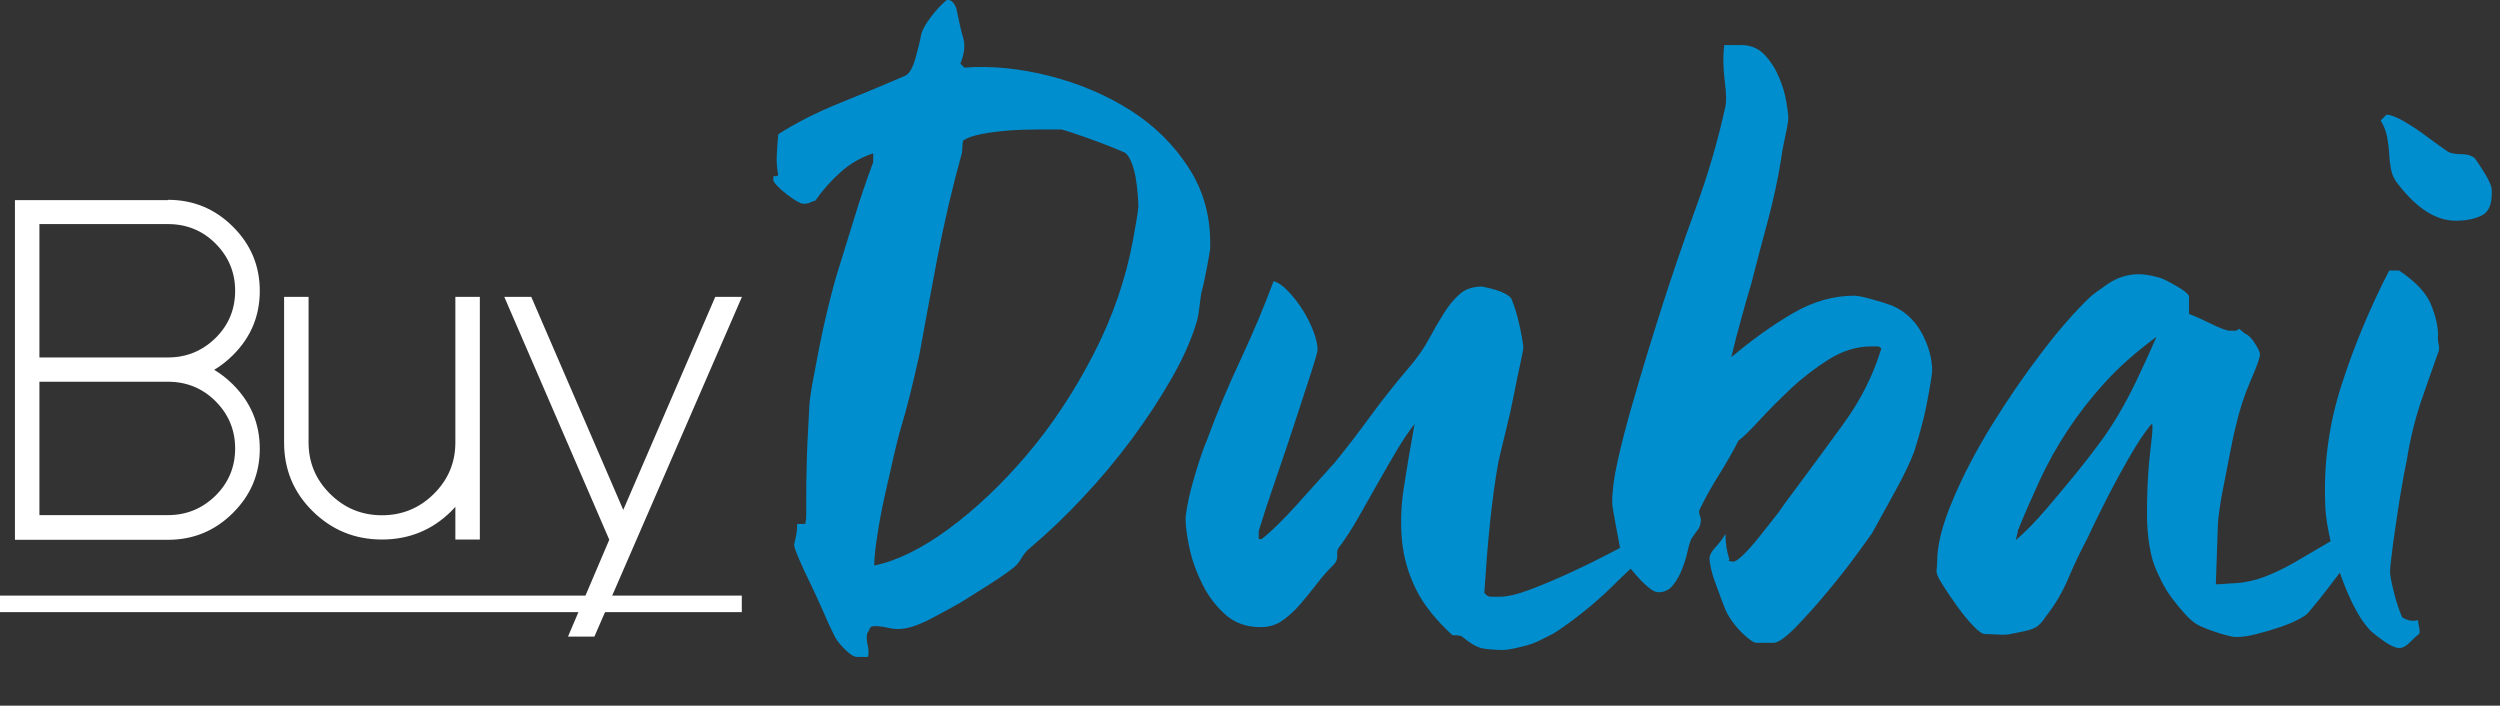
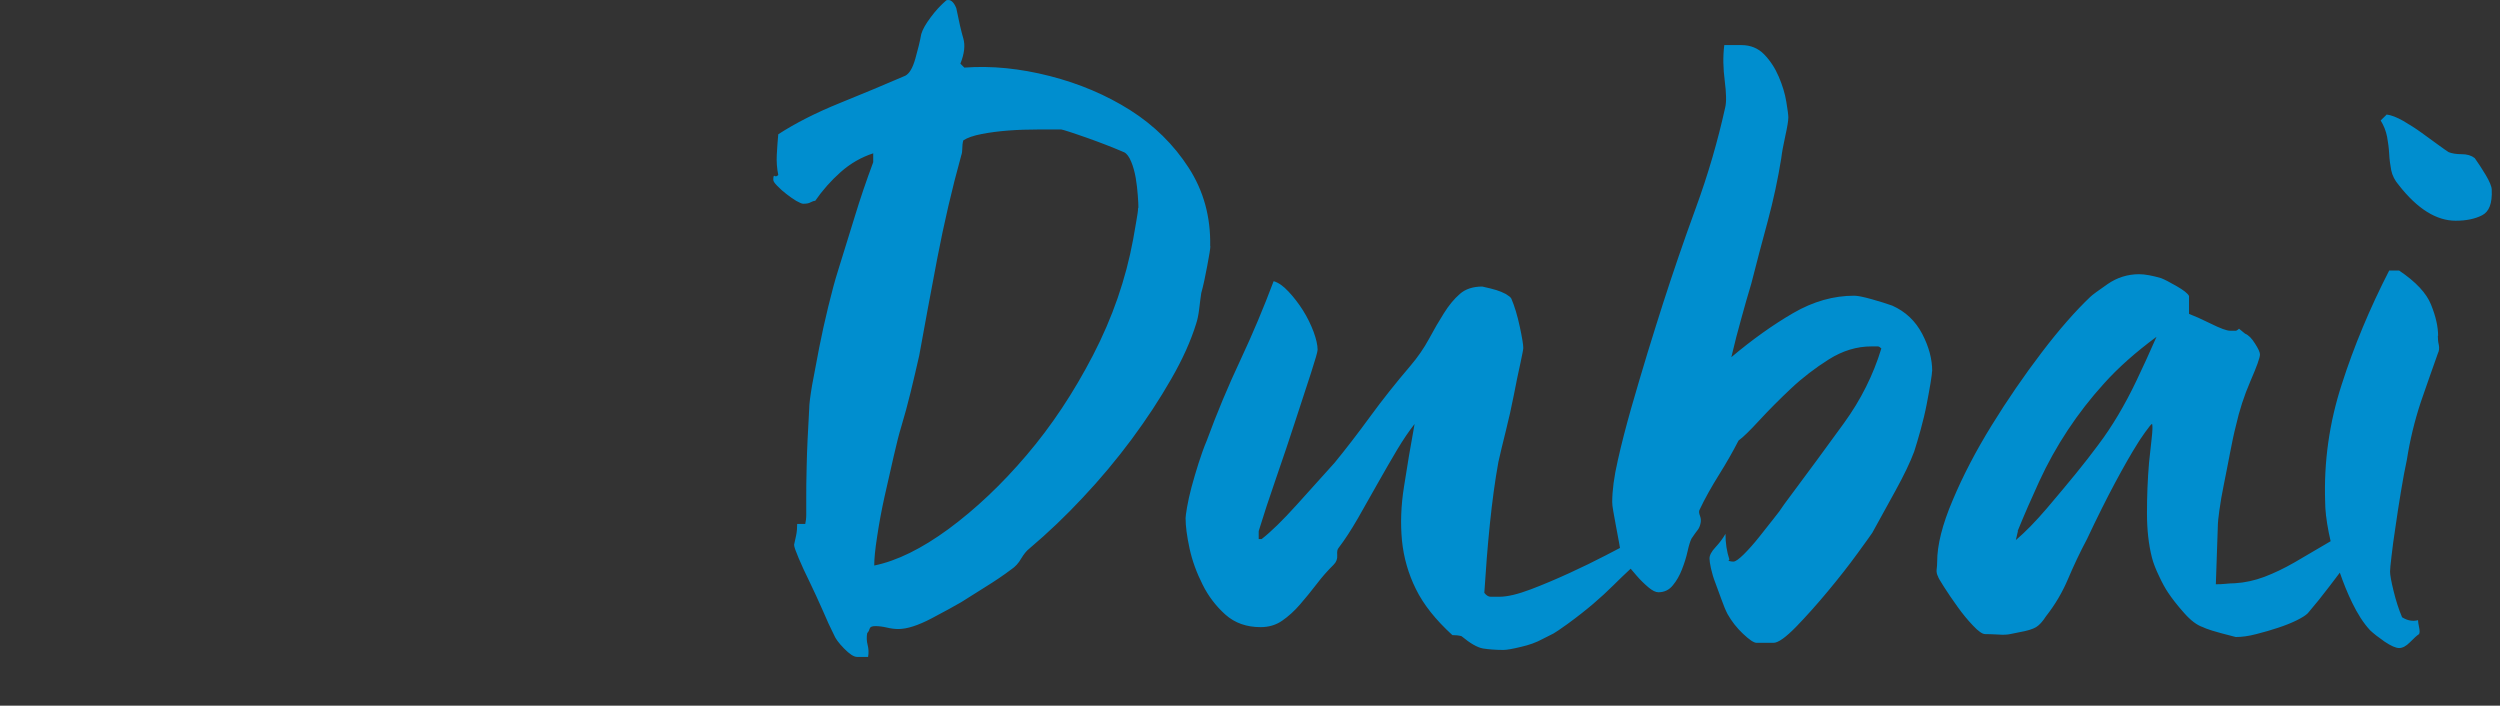
<svg xmlns="http://www.w3.org/2000/svg" width="124" height="35" viewBox="0 0 124 35" fill="none">
  <rect x="0" y="0" width="124" height="35" fill="#333333" stroke="none" />
-   <path d="M46.938 0.016C47.134 -0.049 47.301 0.081 47.432 0.406C47.562 1.061 47.678 1.559 47.78 1.905C47.882 2.25 47.831 2.668 47.635 3.158L47.831 3.353C49.19 3.252 50.6 3.396 52.068 3.771C53.536 4.145 54.873 4.715 56.058 5.464C57.249 6.221 58.216 7.173 58.957 8.319C59.698 9.464 60.054 10.761 60.025 12.202L60.033 12.224C60.033 12.325 59.982 12.642 59.88 13.183C59.778 13.723 59.684 14.177 59.582 14.537C59.546 14.768 59.517 15.027 59.48 15.322C59.444 15.618 59.394 15.863 59.328 16.058C59.066 16.908 58.652 17.831 58.085 18.811C57.525 19.791 56.871 20.786 56.13 21.787C55.378 22.799 54.568 23.767 53.703 24.685C52.87 25.579 51.985 26.424 51.051 27.214C50.92 27.315 50.789 27.474 50.651 27.704C50.521 27.935 50.353 28.115 50.157 28.244C49.765 28.54 49.336 28.828 48.893 29.102C48.442 29.383 48.042 29.635 47.679 29.866C47.344 30.06 46.85 30.334 46.19 30.68C45.528 31.026 44.983 31.2 44.554 31.2C44.387 31.199 44.198 31.178 43.987 31.127C43.769 31.077 43.58 31.055 43.413 31.055C43.246 31.055 43.158 31.099 43.137 31.178C43.115 31.257 43.079 31.336 43.014 31.401C42.977 31.595 42.984 31.797 43.035 31.991C43.086 32.186 43.093 32.389 43.057 32.583H42.512C42.345 32.583 42.134 32.439 41.865 32.165C41.596 31.892 41.437 31.668 41.371 31.502C41.204 31.171 41.015 30.767 40.805 30.27C40.587 29.78 40.375 29.311 40.157 28.864C39.939 28.425 39.758 28.028 39.612 27.682C39.467 27.337 39.387 27.121 39.387 27.02C39.416 26.89 39.453 26.731 39.489 26.551C39.526 26.371 39.54 26.183 39.54 25.988H39.94C39.968 25.859 39.99 25.707 39.99 25.549V24.713C39.99 24.324 39.99 23.769 40.012 23.063C40.026 22.357 40.07 21.434 40.136 20.282C40.136 20.051 40.187 19.661 40.281 19.099C40.383 18.544 40.499 17.924 40.63 17.254C40.761 16.584 40.913 15.9 41.08 15.215C41.247 14.53 41.407 13.918 41.574 13.399C41.836 12.548 42.112 11.662 42.395 10.746C42.672 9.831 42.985 8.923 43.312 8.044V7.605C42.716 7.799 42.178 8.109 41.698 8.534C41.219 8.96 40.797 9.435 40.434 9.961C40.368 9.961 40.295 9.99 40.208 10.033C40.128 10.084 40.005 10.106 39.838 10.106C39.773 10.106 39.656 10.055 39.489 9.961C39.322 9.86 39.162 9.745 38.995 9.615C38.838 9.495 38.689 9.362 38.552 9.219C38.421 9.089 38.355 8.988 38.355 8.923C38.355 8.758 38.377 8.693 38.428 8.729C38.479 8.765 38.537 8.744 38.602 8.679C38.537 8.355 38.508 8.015 38.529 7.669C38.544 7.323 38.574 6.992 38.602 6.66C39.46 6.106 40.477 5.587 41.654 5.112C42.824 4.636 43.907 4.188 44.902 3.756C45.099 3.655 45.267 3.381 45.398 2.92C45.528 2.459 45.63 2.055 45.695 1.688C45.761 1.457 45.92 1.183 46.167 0.852C46.414 0.52 46.669 0.246 46.938 0.016ZM86.368 2.236C86.833 2.236 87.211 2.395 87.509 2.704C87.807 3.014 88.047 3.382 88.228 3.807C88.41 4.232 88.534 4.643 88.6 5.039C88.665 5.435 88.701 5.695 88.701 5.824C88.701 5.99 88.65 6.3 88.549 6.754C88.447 7.215 88.382 7.576 88.353 7.835C88.185 8.887 87.96 9.925 87.684 10.955C87.4 11.986 87.131 13.031 86.862 14.076C86.695 14.631 86.528 15.208 86.368 15.799C86.201 16.39 86.034 17.032 85.874 17.716C86.928 16.83 87.953 16.101 88.948 15.525C89.944 14.948 90.946 14.667 91.971 14.667C92.138 14.667 92.422 14.725 92.836 14.84C93.25 14.955 93.585 15.064 93.853 15.158C94.515 15.453 95.008 15.921 95.343 16.563C95.677 17.204 95.837 17.817 95.837 18.407L95.83 18.422C95.83 18.487 95.808 18.674 95.757 18.984C95.706 19.293 95.641 19.654 95.561 20.065C95.482 20.475 95.379 20.893 95.263 21.319C95.146 21.744 95.038 22.104 94.943 22.4C94.747 22.926 94.442 23.56 94.027 24.317C93.613 25.073 93.228 25.772 92.865 26.428C92.8 26.529 92.553 26.868 92.124 27.459C91.695 28.05 91.208 28.67 90.663 29.325C90.118 29.981 89.588 30.572 89.079 31.098C88.563 31.624 88.192 31.884 87.967 31.884H87.124C86.993 31.884 86.767 31.732 86.455 31.437C86.15 31.151 85.891 30.82 85.686 30.457C85.584 30.263 85.489 30.024 85.388 29.743C85.286 29.462 85.191 29.196 85.089 28.929C84.987 28.67 84.915 28.424 84.864 28.194C84.814 27.963 84.791 27.798 84.791 27.704C84.791 27.539 84.893 27.351 85.089 27.142C85.285 26.933 85.453 26.709 85.584 26.479C85.584 26.94 85.649 27.365 85.779 27.754L85.728 27.805C85.728 27.805 85.809 27.856 85.976 27.856C86.077 27.856 86.252 27.733 86.499 27.488C86.746 27.242 86.993 26.962 87.24 26.652C87.487 26.342 87.734 26.032 87.981 25.715C88.169 25.487 88.344 25.248 88.505 25.001C89.631 23.495 90.612 22.155 91.455 20.994C92.298 19.834 92.916 18.595 93.315 17.283C93.25 17.219 93.192 17.182 93.142 17.182H92.821C92.095 17.182 91.39 17.398 90.714 17.823C90.038 18.249 89.406 18.731 88.832 19.272C88.258 19.812 87.735 20.339 87.269 20.843C86.805 21.347 86.463 21.686 86.231 21.852C85.962 22.378 85.642 22.941 85.264 23.546C84.886 24.151 84.558 24.735 84.297 25.289C84.26 25.354 84.269 25.456 84.319 25.585C84.37 25.715 84.377 25.852 84.341 25.982C84.312 26.111 84.261 26.22 84.195 26.299C84.13 26.378 84.028 26.523 83.897 26.717C83.832 26.847 83.766 27.063 83.701 27.358C83.636 27.653 83.541 27.949 83.425 28.244C83.309 28.54 83.163 28.806 82.975 29.029C82.793 29.26 82.553 29.376 82.255 29.376C82.124 29.376 81.957 29.297 81.761 29.131C81.565 28.965 81.361 28.771 81.165 28.54C81.064 28.422 80.97 28.311 80.881 28.207C80.593 28.473 80.305 28.752 80.017 29.037C79.719 29.333 79.392 29.636 79.028 29.946C78.665 30.255 78.236 30.594 77.742 30.954C77.379 31.214 77.146 31.372 77.052 31.422C76.95 31.473 76.768 31.56 76.507 31.697C76.209 31.862 75.853 31.991 75.439 32.085C75.025 32.186 74.734 32.236 74.574 32.237C74.175 32.237 73.84 32.209 73.557 32.165C73.273 32.115 72.924 31.912 72.488 31.552C72.341 31.515 72.19 31.499 72.038 31.502C71.21 30.745 70.606 29.988 70.228 29.217C69.854 28.463 69.62 27.648 69.538 26.811C69.458 25.975 69.487 25.08 69.64 24.129C69.785 23.178 69.96 22.147 70.163 21.03C69.901 21.362 69.61 21.787 69.298 22.306C68.985 22.832 68.666 23.387 68.332 23.978C67.998 24.569 67.671 25.153 67.344 25.722C67.01 26.299 66.696 26.782 66.398 27.171C66.333 27.236 66.312 27.358 66.326 27.538C66.341 27.718 66.282 27.877 66.151 28.007C65.853 28.302 65.57 28.619 65.309 28.965C65.047 29.311 64.771 29.642 64.487 29.974C64.204 30.305 63.906 30.572 63.594 30.788C63.281 31.005 62.925 31.106 62.525 31.106C61.835 31.106 61.253 30.903 60.788 30.492C60.315 30.07 59.927 29.562 59.648 28.994C59.349 28.403 59.132 27.805 59.001 27.2C58.87 26.594 58.805 26.097 58.805 25.7C58.805 25.636 58.826 25.456 58.877 25.16C58.928 24.865 59.001 24.533 59.102 24.151C59.204 23.776 59.32 23.38 59.451 22.969C59.582 22.558 59.712 22.191 59.851 21.866C60.353 20.498 60.916 19.152 61.537 17.831C62.133 16.558 62.678 15.262 63.172 13.947C63.404 14.011 63.652 14.184 63.913 14.465C64.175 14.746 64.415 15.057 64.633 15.403C64.851 15.748 65.018 16.101 65.156 16.461C65.287 16.821 65.353 17.117 65.353 17.348C65.353 17.449 65.243 17.824 65.032 18.48C64.822 19.136 64.56 19.921 64.262 20.836C63.964 21.751 63.645 22.71 63.296 23.711C62.947 24.713 62.663 25.585 62.431 26.342V26.738H62.576C63.041 26.378 63.615 25.816 64.312 25.045C65.003 24.274 65.636 23.581 66.195 22.954C66.755 22.27 67.344 21.506 67.954 20.67C68.564 19.834 69.233 18.991 69.959 18.141C70.322 17.716 70.628 17.269 70.875 16.815C71.122 16.354 71.369 15.928 71.616 15.539C71.863 15.143 72.125 14.825 72.408 14.58C72.684 14.335 73.063 14.213 73.52 14.213C73.818 14.278 74.051 14.336 74.211 14.386C74.378 14.436 74.53 14.501 74.683 14.58C74.828 14.667 74.923 14.739 74.959 14.804C75.126 15.193 75.265 15.662 75.381 16.202C75.497 16.743 75.555 17.096 75.555 17.262C75.555 17.327 75.504 17.58 75.41 18.026C75.308 18.465 75.206 18.984 75.09 19.575C74.974 20.165 74.843 20.764 74.69 21.369C74.538 21.975 74.414 22.494 74.319 22.919C74.152 23.834 74.015 24.857 73.898 25.988C73.782 27.12 73.695 28.259 73.622 29.404C73.724 29.534 73.825 29.599 73.941 29.599H74.363C74.763 29.599 75.279 29.477 75.926 29.232C76.572 28.987 77.212 28.713 77.858 28.417C78.505 28.122 79.087 27.834 79.617 27.56C79.932 27.393 80.176 27.268 80.351 27.178C80.332 27.075 80.314 26.964 80.293 26.846C80.242 26.565 80.191 26.299 80.141 26.032C80.09 25.773 80.053 25.541 80.017 25.347C79.98 25.153 79.966 25.001 79.966 24.901C79.966 24.346 80.053 23.654 80.242 22.839C80.424 22.018 80.65 21.153 80.911 20.231C81.173 19.316 81.448 18.393 81.725 17.478C82.008 16.563 82.263 15.741 82.495 15.021C82.96 13.579 83.491 12.015 84.108 10.328C84.726 8.642 85.206 6.977 85.569 5.334C85.635 5.075 85.627 4.628 85.547 4.009C85.467 3.389 85.453 2.798 85.525 2.236H86.368ZM118.997 13.42C119.825 13.975 120.356 14.544 120.581 15.114C120.814 15.69 120.93 16.202 120.93 16.663L120.916 16.649C120.916 16.814 120.93 16.966 120.967 17.117C120.996 17.262 120.981 17.406 120.916 17.535C120.749 17.997 120.603 18.415 120.473 18.789C120.342 19.164 120.203 19.553 120.072 19.943C119.764 20.873 119.533 21.828 119.382 22.796C119.28 23.257 119.186 23.783 119.084 24.396C118.982 25.001 118.895 25.585 118.815 26.14C118.728 26.702 118.663 27.186 118.619 27.589C118.568 28 118.547 28.252 118.547 28.353C118.547 28.519 118.605 28.835 118.721 29.311C118.837 29.786 118.975 30.219 119.143 30.616C119.404 30.781 119.673 30.832 119.935 30.76C119.935 30.825 119.949 30.94 119.985 31.106C120.022 31.271 120.022 31.387 119.985 31.451C119.884 31.516 119.738 31.646 119.542 31.848C119.346 32.05 119.164 32.143 118.997 32.143C118.83 32.143 118.59 32.035 118.277 31.826C117.965 31.61 117.726 31.422 117.559 31.264C117.224 30.904 116.933 30.443 116.664 29.888C116.431 29.408 116.232 28.911 116.056 28.403C115.905 28.6 115.731 28.831 115.531 29.095C115.182 29.556 114.826 29.996 114.463 30.421C114.361 30.522 114.179 30.637 113.918 30.767C113.656 30.896 113.351 31.019 113.002 31.134C112.653 31.249 112.29 31.358 111.912 31.451C111.534 31.552 111.192 31.596 110.895 31.596C110.764 31.596 110.502 31.537 110.124 31.422C109.747 31.307 109.456 31.199 109.26 31.106C108.962 31.005 108.649 30.767 108.322 30.392C107.988 30.017 107.726 29.678 107.53 29.383C107.399 29.189 107.247 28.915 107.087 28.569C106.92 28.223 106.803 27.92 106.737 27.66C106.57 27.005 106.49 26.27 106.49 25.448C106.49 24.627 106.52 23.791 106.593 22.941C106.629 22.616 106.665 22.241 106.716 21.809C106.767 21.384 106.774 21.125 106.745 21.024C106.709 21.024 106.593 21.168 106.396 21.442C106.2 21.723 106.083 21.895 106.047 21.96C105.713 22.486 105.335 23.15 104.906 23.95C104.478 24.749 104.013 25.679 103.519 26.731C103.155 27.415 102.842 28.086 102.573 28.72C102.304 29.354 101.948 29.974 101.483 30.565C101.316 30.824 101.149 31.012 100.989 31.106C100.822 31.206 100.56 31.286 100.197 31.351L99.703 31.451C99.572 31.48 99.369 31.494 99.107 31.473C98.839 31.459 98.628 31.451 98.461 31.451C98.33 31.451 98.126 31.314 97.864 31.033C97.596 30.753 97.342 30.443 97.095 30.097C96.848 29.751 96.622 29.426 96.426 29.116C96.23 28.808 96.129 28.635 96.128 28.598C96.069 28.493 96.044 28.371 96.056 28.251C96.07 28.151 96.084 28.021 96.084 27.856C96.084 27.041 96.338 26.018 96.855 24.807C97.363 23.596 98.01 22.357 98.788 21.096C99.566 19.835 100.394 18.631 101.266 17.485C102.138 16.339 102.944 15.424 103.671 14.732C103.773 14.631 104.057 14.422 104.536 14.091C105.016 13.76 105.539 13.601 106.099 13.601C106.229 13.601 106.397 13.615 106.593 13.651C106.789 13.687 106.992 13.738 107.188 13.795C107.356 13.86 107.61 13.99 107.959 14.192C108.308 14.393 108.511 14.552 108.576 14.682V15.568C108.838 15.668 109.201 15.827 109.666 16.058C110.131 16.288 110.444 16.404 110.611 16.404H110.909C110.915 16.401 110.992 16.372 111.055 16.303L111.353 16.548C111.52 16.613 111.687 16.779 111.847 17.038C112.014 17.297 112.094 17.477 112.094 17.578C112.094 17.744 111.934 18.184 111.621 18.904C111.309 19.625 111.069 20.368 110.901 21.117C110.8 21.506 110.705 21.968 110.604 22.493C110.502 23.019 110.407 23.524 110.306 24.014C110.204 24.504 110.131 24.944 110.08 25.319C110.029 25.693 110.008 25.917 110.008 25.982L109.906 28.98C110.073 28.98 110.226 28.973 110.379 28.958C110.531 28.944 110.684 28.929 110.851 28.929C111.345 28.9 111.832 28.792 112.312 28.612C112.791 28.431 113.285 28.194 113.801 27.899C114.309 27.603 114.855 27.286 115.437 26.94C115.49 26.908 115.544 26.876 115.599 26.844C115.564 26.694 115.532 26.543 115.502 26.393C115.386 25.802 115.327 25.297 115.327 24.871C115.262 22.904 115.531 20.973 116.148 19.071C116.759 17.168 117.544 15.287 118.503 13.42H118.997ZM51.45 6.423C50.985 6.423 50.513 6.437 50.033 6.473C49.554 6.509 49.11 6.566 48.696 6.646C48.282 6.725 47.977 6.833 47.78 6.963C47.744 7.093 47.73 7.223 47.73 7.36C47.73 7.496 47.715 7.604 47.679 7.705C47.214 9.377 46.822 11.086 46.487 12.822C46.153 14.559 45.862 16.166 45.593 17.636C45.462 18.227 45.317 18.826 45.172 19.431C45.026 20.036 44.866 20.62 44.699 21.175C44.597 21.506 44.474 21.989 44.329 22.623C44.184 23.265 44.031 23.928 43.878 24.613C43.725 25.297 43.602 25.968 43.508 26.602C43.406 27.243 43.362 27.726 43.362 28.05C44.489 27.819 45.717 27.214 47.054 26.234C48.391 25.246 49.684 24.028 50.92 22.573C52.162 21.117 53.26 19.46 54.219 17.608C55.178 15.756 55.84 13.846 56.203 11.878C56.232 11.684 56.283 11.402 56.349 11.042C56.414 10.682 56.45 10.437 56.45 10.307H56.465C56.465 10.177 56.457 9.968 56.435 9.695C56.414 9.421 56.385 9.133 56.334 8.837C56.283 8.542 56.21 8.268 56.108 8.023C56.007 7.778 55.891 7.619 55.76 7.554C55.158 7.296 54.547 7.059 53.929 6.841C53.594 6.726 53.311 6.624 53.063 6.545C52.818 6.466 52.672 6.423 52.643 6.423H51.45ZM106.963 16.706C105.938 17.463 105.073 18.227 104.361 19.02C103.044 20.469 101.959 22.109 101.143 23.884C100.765 24.706 100.408 25.52 100.074 26.342H100.089L99.986 26.788C100.451 26.392 100.96 25.874 101.52 25.218C102.079 24.562 102.559 23.985 102.959 23.495C103.359 23.005 103.729 22.53 104.07 22.069C104.419 21.607 104.746 21.117 105.059 20.591C105.371 20.065 105.677 19.495 105.975 18.868C106.273 18.249 106.6 17.528 106.963 16.706ZM118.38 5.681C118.612 5.71 118.881 5.817 119.2 5.997C119.513 6.177 119.818 6.372 120.116 6.588L120.93 7.18C121.177 7.36 121.351 7.482 121.453 7.547C121.62 7.612 121.832 7.648 122.101 7.648C122.369 7.648 122.58 7.712 122.747 7.842C122.914 8.073 123.096 8.355 123.292 8.679C123.488 9.01 123.59 9.255 123.59 9.413V9.421C123.619 10.077 123.466 10.495 123.117 10.675C122.768 10.855 122.332 10.948 121.802 10.948C120.843 10.948 119.898 10.357 118.976 9.176C118.779 8.945 118.655 8.7 118.604 8.441C118.554 8.181 118.517 7.907 118.503 7.626C118.488 7.345 118.452 7.071 118.401 6.79C118.345 6.502 118.237 6.226 118.081 5.976L118.38 5.681Z" fill="#008ECF" />
-   <path d="M30.914 25.29L35.477 14.725H36.8L30.365 29.542H36.793V30.363H30.009L29.482 31.574H28.174L28.689 30.363H0V29.542H29.039L30.224 26.76H30.216L25.013 14.725H26.351L30.914 25.29ZM8.328 9.911C9.585 9.911 10.653 10.351 11.547 11.237C12.441 12.124 12.885 13.183 12.885 14.43C12.885 15.676 12.441 16.736 11.547 17.622C11.256 17.91 10.951 18.148 10.624 18.343C10.951 18.537 11.256 18.775 11.547 19.064C12.433 19.943 12.885 21.009 12.885 22.256C12.885 23.503 12.441 24.562 11.547 25.448C10.653 26.335 9.585 26.774 8.328 26.774H0.741V9.926H8.328V9.911ZM15.305 21.946C15.305 22.941 15.661 23.791 16.373 24.497C17.085 25.203 17.943 25.557 18.945 25.557C19.948 25.557 20.805 25.203 21.518 24.497C22.23 23.791 22.586 22.941 22.586 21.946V14.725H23.8V26.76H22.586V25.139C22.521 25.211 22.455 25.282 22.383 25.355C21.438 26.291 20.29 26.76 18.945 26.76C17.601 26.76 16.46 26.291 15.508 25.355C14.556 24.418 14.091 23.279 14.091 21.946V14.725H15.305V21.946ZM1.955 25.55H8.328C9.251 25.55 10.036 25.225 10.69 24.584C11.344 23.935 11.663 23.157 11.663 22.241C11.663 21.326 11.336 20.548 10.69 19.899C10.036 19.251 9.251 18.934 8.328 18.934H1.955V25.55ZM1.955 17.73H8.328C9.251 17.73 10.036 17.406 10.69 16.765C11.343 16.123 11.663 15.338 11.663 14.423C11.663 13.508 11.336 12.729 10.69 12.08C10.043 11.432 9.251 11.114 8.328 11.114H1.955V17.73Z" fill="white" />
+   <path d="M46.938 0.016C47.134 -0.049 47.301 0.081 47.432 0.406C47.562 1.061 47.678 1.559 47.78 1.905C47.882 2.25 47.831 2.668 47.635 3.158L47.831 3.353C49.19 3.252 50.6 3.396 52.068 3.771C53.536 4.145 54.873 4.715 56.058 5.464C57.249 6.221 58.216 7.173 58.957 8.319C59.698 9.464 60.054 10.761 60.025 12.202L60.033 12.224C60.033 12.325 59.982 12.642 59.88 13.183C59.778 13.723 59.684 14.177 59.582 14.537C59.546 14.768 59.517 15.027 59.48 15.322C59.444 15.618 59.394 15.863 59.328 16.058C59.066 16.908 58.652 17.831 58.085 18.811C57.525 19.791 56.871 20.786 56.13 21.787C55.378 22.799 54.568 23.767 53.703 24.685C52.87 25.579 51.985 26.424 51.051 27.214C50.92 27.315 50.789 27.474 50.651 27.704C50.521 27.935 50.353 28.115 50.157 28.244C49.765 28.54 49.336 28.828 48.893 29.102C48.442 29.383 48.042 29.635 47.679 29.866C47.344 30.06 46.85 30.334 46.19 30.68C45.528 31.026 44.983 31.2 44.554 31.2C44.387 31.199 44.198 31.178 43.987 31.127C43.769 31.077 43.58 31.055 43.413 31.055C43.246 31.055 43.158 31.099 43.137 31.178C43.115 31.257 43.079 31.336 43.014 31.401C42.977 31.595 42.984 31.797 43.035 31.991C43.086 32.186 43.093 32.389 43.057 32.583H42.512C42.345 32.583 42.134 32.439 41.865 32.165C41.596 31.892 41.437 31.668 41.371 31.502C41.204 31.171 41.015 30.767 40.805 30.27C40.587 29.78 40.375 29.311 40.157 28.864C39.939 28.425 39.758 28.028 39.612 27.682C39.467 27.337 39.387 27.121 39.387 27.02C39.416 26.89 39.453 26.731 39.489 26.551C39.526 26.371 39.54 26.183 39.54 25.988H39.94C39.968 25.859 39.99 25.707 39.99 25.549V24.713C39.99 24.324 39.99 23.769 40.012 23.063C40.026 22.357 40.07 21.434 40.136 20.282C40.136 20.051 40.187 19.661 40.281 19.099C40.383 18.544 40.499 17.924 40.63 17.254C40.761 16.584 40.913 15.9 41.08 15.215C41.247 14.53 41.407 13.918 41.574 13.399C41.836 12.548 42.112 11.662 42.395 10.746C42.672 9.831 42.985 8.923 43.312 8.044V7.605C42.716 7.799 42.178 8.109 41.698 8.534C41.219 8.96 40.797 9.435 40.434 9.961C40.368 9.961 40.295 9.99 40.208 10.033C40.128 10.084 40.005 10.106 39.838 10.106C39.773 10.106 39.656 10.055 39.489 9.961C39.322 9.86 39.162 9.745 38.995 9.615C38.838 9.495 38.689 9.362 38.552 9.219C38.421 9.089 38.355 8.988 38.355 8.923C38.355 8.758 38.377 8.693 38.428 8.729C38.479 8.765 38.537 8.744 38.602 8.679C38.537 8.355 38.508 8.015 38.529 7.669C38.544 7.323 38.574 6.992 38.602 6.66C39.46 6.106 40.477 5.587 41.654 5.112C42.824 4.636 43.907 4.188 44.902 3.756C45.099 3.655 45.267 3.381 45.398 2.92C45.528 2.459 45.63 2.055 45.695 1.688C45.761 1.457 45.92 1.183 46.167 0.852C46.414 0.52 46.669 0.246 46.938 0.016ZM86.368 2.236C86.833 2.236 87.211 2.395 87.509 2.704C87.807 3.014 88.047 3.382 88.228 3.807C88.41 4.232 88.534 4.643 88.6 5.039C88.665 5.435 88.701 5.695 88.701 5.824C88.701 5.99 88.65 6.3 88.549 6.754C88.447 7.215 88.382 7.576 88.353 7.835C88.185 8.887 87.96 9.925 87.684 10.955C87.4 11.986 87.131 13.031 86.862 14.076C86.695 14.631 86.528 15.208 86.368 15.799C86.201 16.39 86.034 17.032 85.874 17.716C86.928 16.83 87.953 16.101 88.948 15.525C89.944 14.948 90.946 14.667 91.971 14.667C92.138 14.667 92.422 14.725 92.836 14.84C93.25 14.955 93.585 15.064 93.853 15.158C94.515 15.453 95.008 15.921 95.343 16.563C95.677 17.204 95.837 17.817 95.837 18.407L95.83 18.422C95.83 18.487 95.808 18.674 95.757 18.984C95.706 19.293 95.641 19.654 95.561 20.065C95.482 20.475 95.379 20.893 95.263 21.319C95.146 21.744 95.038 22.104 94.943 22.4C94.747 22.926 94.442 23.56 94.027 24.317C93.613 25.073 93.228 25.772 92.865 26.428C92.8 26.529 92.553 26.868 92.124 27.459C91.695 28.05 91.208 28.67 90.663 29.325C90.118 29.981 89.588 30.572 89.079 31.098C88.563 31.624 88.192 31.884 87.967 31.884H87.124C86.993 31.884 86.767 31.732 86.455 31.437C86.15 31.151 85.891 30.82 85.686 30.457C85.584 30.263 85.489 30.024 85.388 29.743C85.286 29.462 85.191 29.196 85.089 28.929C84.987 28.67 84.915 28.424 84.864 28.194C84.814 27.963 84.791 27.798 84.791 27.704C84.791 27.539 84.893 27.351 85.089 27.142C85.285 26.933 85.453 26.709 85.584 26.479C85.584 26.94 85.649 27.365 85.779 27.754L85.728 27.805C85.728 27.805 85.809 27.856 85.976 27.856C86.077 27.856 86.252 27.733 86.499 27.488C86.746 27.242 86.993 26.962 87.24 26.652C87.487 26.342 87.734 26.032 87.981 25.715C88.169 25.487 88.344 25.248 88.505 25.001C89.631 23.495 90.612 22.155 91.455 20.994C92.298 19.834 92.916 18.595 93.315 17.283C93.25 17.219 93.192 17.182 93.142 17.182H92.821C92.095 17.182 91.39 17.398 90.714 17.823C90.038 18.249 89.406 18.731 88.832 19.272C88.258 19.812 87.735 20.339 87.269 20.843C86.805 21.347 86.463 21.686 86.231 21.852C85.962 22.378 85.642 22.941 85.264 23.546C84.886 24.151 84.558 24.735 84.297 25.289C84.26 25.354 84.269 25.456 84.319 25.585C84.37 25.715 84.377 25.852 84.341 25.982C84.312 26.111 84.261 26.22 84.195 26.299C84.13 26.378 84.028 26.523 83.897 26.717C83.832 26.847 83.766 27.063 83.701 27.358C83.636 27.653 83.541 27.949 83.425 28.244C83.309 28.54 83.163 28.806 82.975 29.029C82.793 29.26 82.553 29.376 82.255 29.376C82.124 29.376 81.957 29.297 81.761 29.131C81.565 28.965 81.361 28.771 81.165 28.54C81.064 28.422 80.97 28.311 80.881 28.207C80.593 28.473 80.305 28.752 80.017 29.037C79.719 29.333 79.392 29.636 79.028 29.946C78.665 30.255 78.236 30.594 77.742 30.954C77.379 31.214 77.146 31.372 77.052 31.422C76.95 31.473 76.768 31.56 76.507 31.697C76.209 31.862 75.853 31.991 75.439 32.085C75.025 32.186 74.734 32.236 74.574 32.237C74.175 32.237 73.84 32.209 73.557 32.165C73.273 32.115 72.924 31.912 72.488 31.552C72.341 31.515 72.19 31.499 72.038 31.502C71.21 30.745 70.606 29.988 70.228 29.217C69.854 28.463 69.62 27.648 69.538 26.811C69.458 25.975 69.487 25.08 69.64 24.129C69.785 23.178 69.96 22.147 70.163 21.03C69.901 21.362 69.61 21.787 69.298 22.306C68.985 22.832 68.666 23.387 68.332 23.978C67.998 24.569 67.671 25.153 67.344 25.722C67.01 26.299 66.696 26.782 66.398 27.171C66.333 27.236 66.312 27.358 66.326 27.538C66.341 27.718 66.282 27.877 66.151 28.007C65.853 28.302 65.57 28.619 65.309 28.965C65.047 29.311 64.771 29.642 64.487 29.974C64.204 30.305 63.906 30.572 63.594 30.788C63.281 31.005 62.925 31.106 62.525 31.106C61.835 31.106 61.253 30.903 60.788 30.492C60.315 30.07 59.927 29.562 59.648 28.994C59.349 28.403 59.132 27.805 59.001 27.2C58.87 26.594 58.805 26.097 58.805 25.7C58.805 25.636 58.826 25.456 58.877 25.16C58.928 24.865 59.001 24.533 59.102 24.151C59.204 23.776 59.32 23.38 59.451 22.969C59.582 22.558 59.712 22.191 59.851 21.866C60.353 20.498 60.916 19.152 61.537 17.831C62.133 16.558 62.678 15.262 63.172 13.947C63.404 14.011 63.652 14.184 63.913 14.465C64.175 14.746 64.415 15.057 64.633 15.403C64.851 15.748 65.018 16.101 65.156 16.461C65.287 16.821 65.353 17.117 65.353 17.348C65.353 17.449 65.243 17.824 65.032 18.48C64.822 19.136 64.56 19.921 64.262 20.836C63.964 21.751 63.645 22.71 63.296 23.711C62.947 24.713 62.663 25.585 62.431 26.342V26.738H62.576C63.041 26.378 63.615 25.816 64.312 25.045C65.003 24.274 65.636 23.581 66.195 22.954C66.755 22.27 67.344 21.506 67.954 20.67C68.564 19.834 69.233 18.991 69.959 18.141C70.322 17.716 70.628 17.269 70.875 16.815C71.122 16.354 71.369 15.928 71.616 15.539C71.863 15.143 72.125 14.825 72.408 14.58C72.684 14.335 73.063 14.213 73.52 14.213C73.818 14.278 74.051 14.336 74.211 14.386C74.378 14.436 74.53 14.501 74.683 14.58C74.828 14.667 74.923 14.739 74.959 14.804C75.126 15.193 75.265 15.662 75.381 16.202C75.497 16.743 75.555 17.096 75.555 17.262C75.555 17.327 75.504 17.58 75.41 18.026C75.308 18.465 75.206 18.984 75.09 19.575C74.974 20.165 74.843 20.764 74.69 21.369C74.538 21.975 74.414 22.494 74.319 22.919C74.152 23.834 74.015 24.857 73.898 25.988C73.782 27.12 73.695 28.259 73.622 29.404C73.724 29.534 73.825 29.599 73.941 29.599H74.363C74.763 29.599 75.279 29.477 75.926 29.232C76.572 28.987 77.212 28.713 77.858 28.417C78.505 28.122 79.087 27.834 79.617 27.56C79.932 27.393 80.176 27.268 80.351 27.178C80.332 27.075 80.314 26.964 80.293 26.846C80.242 26.565 80.191 26.299 80.141 26.032C80.09 25.773 80.053 25.541 80.017 25.347C79.98 25.153 79.966 25.001 79.966 24.901C79.966 24.346 80.053 23.654 80.242 22.839C80.424 22.018 80.65 21.153 80.911 20.231C81.173 19.316 81.448 18.393 81.725 17.478C82.008 16.563 82.263 15.741 82.495 15.021C82.96 13.579 83.491 12.015 84.108 10.328C84.726 8.642 85.206 6.977 85.569 5.334C85.635 5.075 85.627 4.628 85.547 4.009C85.467 3.389 85.453 2.798 85.525 2.236H86.368ZM118.997 13.42C119.825 13.975 120.356 14.544 120.581 15.114C120.814 15.69 120.93 16.202 120.93 16.663L120.916 16.649C120.916 16.814 120.93 16.966 120.967 17.117C120.996 17.262 120.981 17.406 120.916 17.535C120.749 17.997 120.603 18.415 120.473 18.789C120.342 19.164 120.203 19.553 120.072 19.943C119.764 20.873 119.533 21.828 119.382 22.796C119.28 23.257 119.186 23.783 119.084 24.396C118.982 25.001 118.895 25.585 118.815 26.14C118.728 26.702 118.663 27.186 118.619 27.589C118.568 28 118.547 28.252 118.547 28.353C118.547 28.519 118.605 28.835 118.721 29.311C118.837 29.786 118.975 30.219 119.143 30.616C119.404 30.781 119.673 30.832 119.935 30.76C119.935 30.825 119.949 30.94 119.985 31.106C120.022 31.271 120.022 31.387 119.985 31.451C119.884 31.516 119.738 31.646 119.542 31.848C119.346 32.05 119.164 32.143 118.997 32.143C118.83 32.143 118.59 32.035 118.277 31.826C117.965 31.61 117.726 31.422 117.559 31.264C117.224 30.904 116.933 30.443 116.664 29.888C116.431 29.408 116.232 28.911 116.056 28.403C115.905 28.6 115.731 28.831 115.531 29.095C115.182 29.556 114.826 29.996 114.463 30.421C114.361 30.522 114.179 30.637 113.918 30.767C113.656 30.896 113.351 31.019 113.002 31.134C112.653 31.249 112.29 31.358 111.912 31.451C111.534 31.552 111.192 31.596 110.895 31.596C109.747 31.307 109.456 31.199 109.26 31.106C108.962 31.005 108.649 30.767 108.322 30.392C107.988 30.017 107.726 29.678 107.53 29.383C107.399 29.189 107.247 28.915 107.087 28.569C106.92 28.223 106.803 27.92 106.737 27.66C106.57 27.005 106.49 26.27 106.49 25.448C106.49 24.627 106.52 23.791 106.593 22.941C106.629 22.616 106.665 22.241 106.716 21.809C106.767 21.384 106.774 21.125 106.745 21.024C106.709 21.024 106.593 21.168 106.396 21.442C106.2 21.723 106.083 21.895 106.047 21.96C105.713 22.486 105.335 23.15 104.906 23.95C104.478 24.749 104.013 25.679 103.519 26.731C103.155 27.415 102.842 28.086 102.573 28.72C102.304 29.354 101.948 29.974 101.483 30.565C101.316 30.824 101.149 31.012 100.989 31.106C100.822 31.206 100.56 31.286 100.197 31.351L99.703 31.451C99.572 31.48 99.369 31.494 99.107 31.473C98.839 31.459 98.628 31.451 98.461 31.451C98.33 31.451 98.126 31.314 97.864 31.033C97.596 30.753 97.342 30.443 97.095 30.097C96.848 29.751 96.622 29.426 96.426 29.116C96.23 28.808 96.129 28.635 96.128 28.598C96.069 28.493 96.044 28.371 96.056 28.251C96.07 28.151 96.084 28.021 96.084 27.856C96.084 27.041 96.338 26.018 96.855 24.807C97.363 23.596 98.01 22.357 98.788 21.096C99.566 19.835 100.394 18.631 101.266 17.485C102.138 16.339 102.944 15.424 103.671 14.732C103.773 14.631 104.057 14.422 104.536 14.091C105.016 13.76 105.539 13.601 106.099 13.601C106.229 13.601 106.397 13.615 106.593 13.651C106.789 13.687 106.992 13.738 107.188 13.795C107.356 13.86 107.61 13.99 107.959 14.192C108.308 14.393 108.511 14.552 108.576 14.682V15.568C108.838 15.668 109.201 15.827 109.666 16.058C110.131 16.288 110.444 16.404 110.611 16.404H110.909C110.915 16.401 110.992 16.372 111.055 16.303L111.353 16.548C111.52 16.613 111.687 16.779 111.847 17.038C112.014 17.297 112.094 17.477 112.094 17.578C112.094 17.744 111.934 18.184 111.621 18.904C111.309 19.625 111.069 20.368 110.901 21.117C110.8 21.506 110.705 21.968 110.604 22.493C110.502 23.019 110.407 23.524 110.306 24.014C110.204 24.504 110.131 24.944 110.08 25.319C110.029 25.693 110.008 25.917 110.008 25.982L109.906 28.98C110.073 28.98 110.226 28.973 110.379 28.958C110.531 28.944 110.684 28.929 110.851 28.929C111.345 28.9 111.832 28.792 112.312 28.612C112.791 28.431 113.285 28.194 113.801 27.899C114.309 27.603 114.855 27.286 115.437 26.94C115.49 26.908 115.544 26.876 115.599 26.844C115.564 26.694 115.532 26.543 115.502 26.393C115.386 25.802 115.327 25.297 115.327 24.871C115.262 22.904 115.531 20.973 116.148 19.071C116.759 17.168 117.544 15.287 118.503 13.42H118.997ZM51.45 6.423C50.985 6.423 50.513 6.437 50.033 6.473C49.554 6.509 49.11 6.566 48.696 6.646C48.282 6.725 47.977 6.833 47.78 6.963C47.744 7.093 47.73 7.223 47.73 7.36C47.73 7.496 47.715 7.604 47.679 7.705C47.214 9.377 46.822 11.086 46.487 12.822C46.153 14.559 45.862 16.166 45.593 17.636C45.462 18.227 45.317 18.826 45.172 19.431C45.026 20.036 44.866 20.62 44.699 21.175C44.597 21.506 44.474 21.989 44.329 22.623C44.184 23.265 44.031 23.928 43.878 24.613C43.725 25.297 43.602 25.968 43.508 26.602C43.406 27.243 43.362 27.726 43.362 28.05C44.489 27.819 45.717 27.214 47.054 26.234C48.391 25.246 49.684 24.028 50.92 22.573C52.162 21.117 53.26 19.46 54.219 17.608C55.178 15.756 55.84 13.846 56.203 11.878C56.232 11.684 56.283 11.402 56.349 11.042C56.414 10.682 56.45 10.437 56.45 10.307H56.465C56.465 10.177 56.457 9.968 56.435 9.695C56.414 9.421 56.385 9.133 56.334 8.837C56.283 8.542 56.21 8.268 56.108 8.023C56.007 7.778 55.891 7.619 55.76 7.554C55.158 7.296 54.547 7.059 53.929 6.841C53.594 6.726 53.311 6.624 53.063 6.545C52.818 6.466 52.672 6.423 52.643 6.423H51.45ZM106.963 16.706C105.938 17.463 105.073 18.227 104.361 19.02C103.044 20.469 101.959 22.109 101.143 23.884C100.765 24.706 100.408 25.52 100.074 26.342H100.089L99.986 26.788C100.451 26.392 100.96 25.874 101.52 25.218C102.079 24.562 102.559 23.985 102.959 23.495C103.359 23.005 103.729 22.53 104.07 22.069C104.419 21.607 104.746 21.117 105.059 20.591C105.371 20.065 105.677 19.495 105.975 18.868C106.273 18.249 106.6 17.528 106.963 16.706ZM118.38 5.681C118.612 5.71 118.881 5.817 119.2 5.997C119.513 6.177 119.818 6.372 120.116 6.588L120.93 7.18C121.177 7.36 121.351 7.482 121.453 7.547C121.62 7.612 121.832 7.648 122.101 7.648C122.369 7.648 122.58 7.712 122.747 7.842C122.914 8.073 123.096 8.355 123.292 8.679C123.488 9.01 123.59 9.255 123.59 9.413V9.421C123.619 10.077 123.466 10.495 123.117 10.675C122.768 10.855 122.332 10.948 121.802 10.948C120.843 10.948 119.898 10.357 118.976 9.176C118.779 8.945 118.655 8.7 118.604 8.441C118.554 8.181 118.517 7.907 118.503 7.626C118.488 7.345 118.452 7.071 118.401 6.79C118.345 6.502 118.237 6.226 118.081 5.976L118.38 5.681Z" fill="#008ECF" />
</svg>